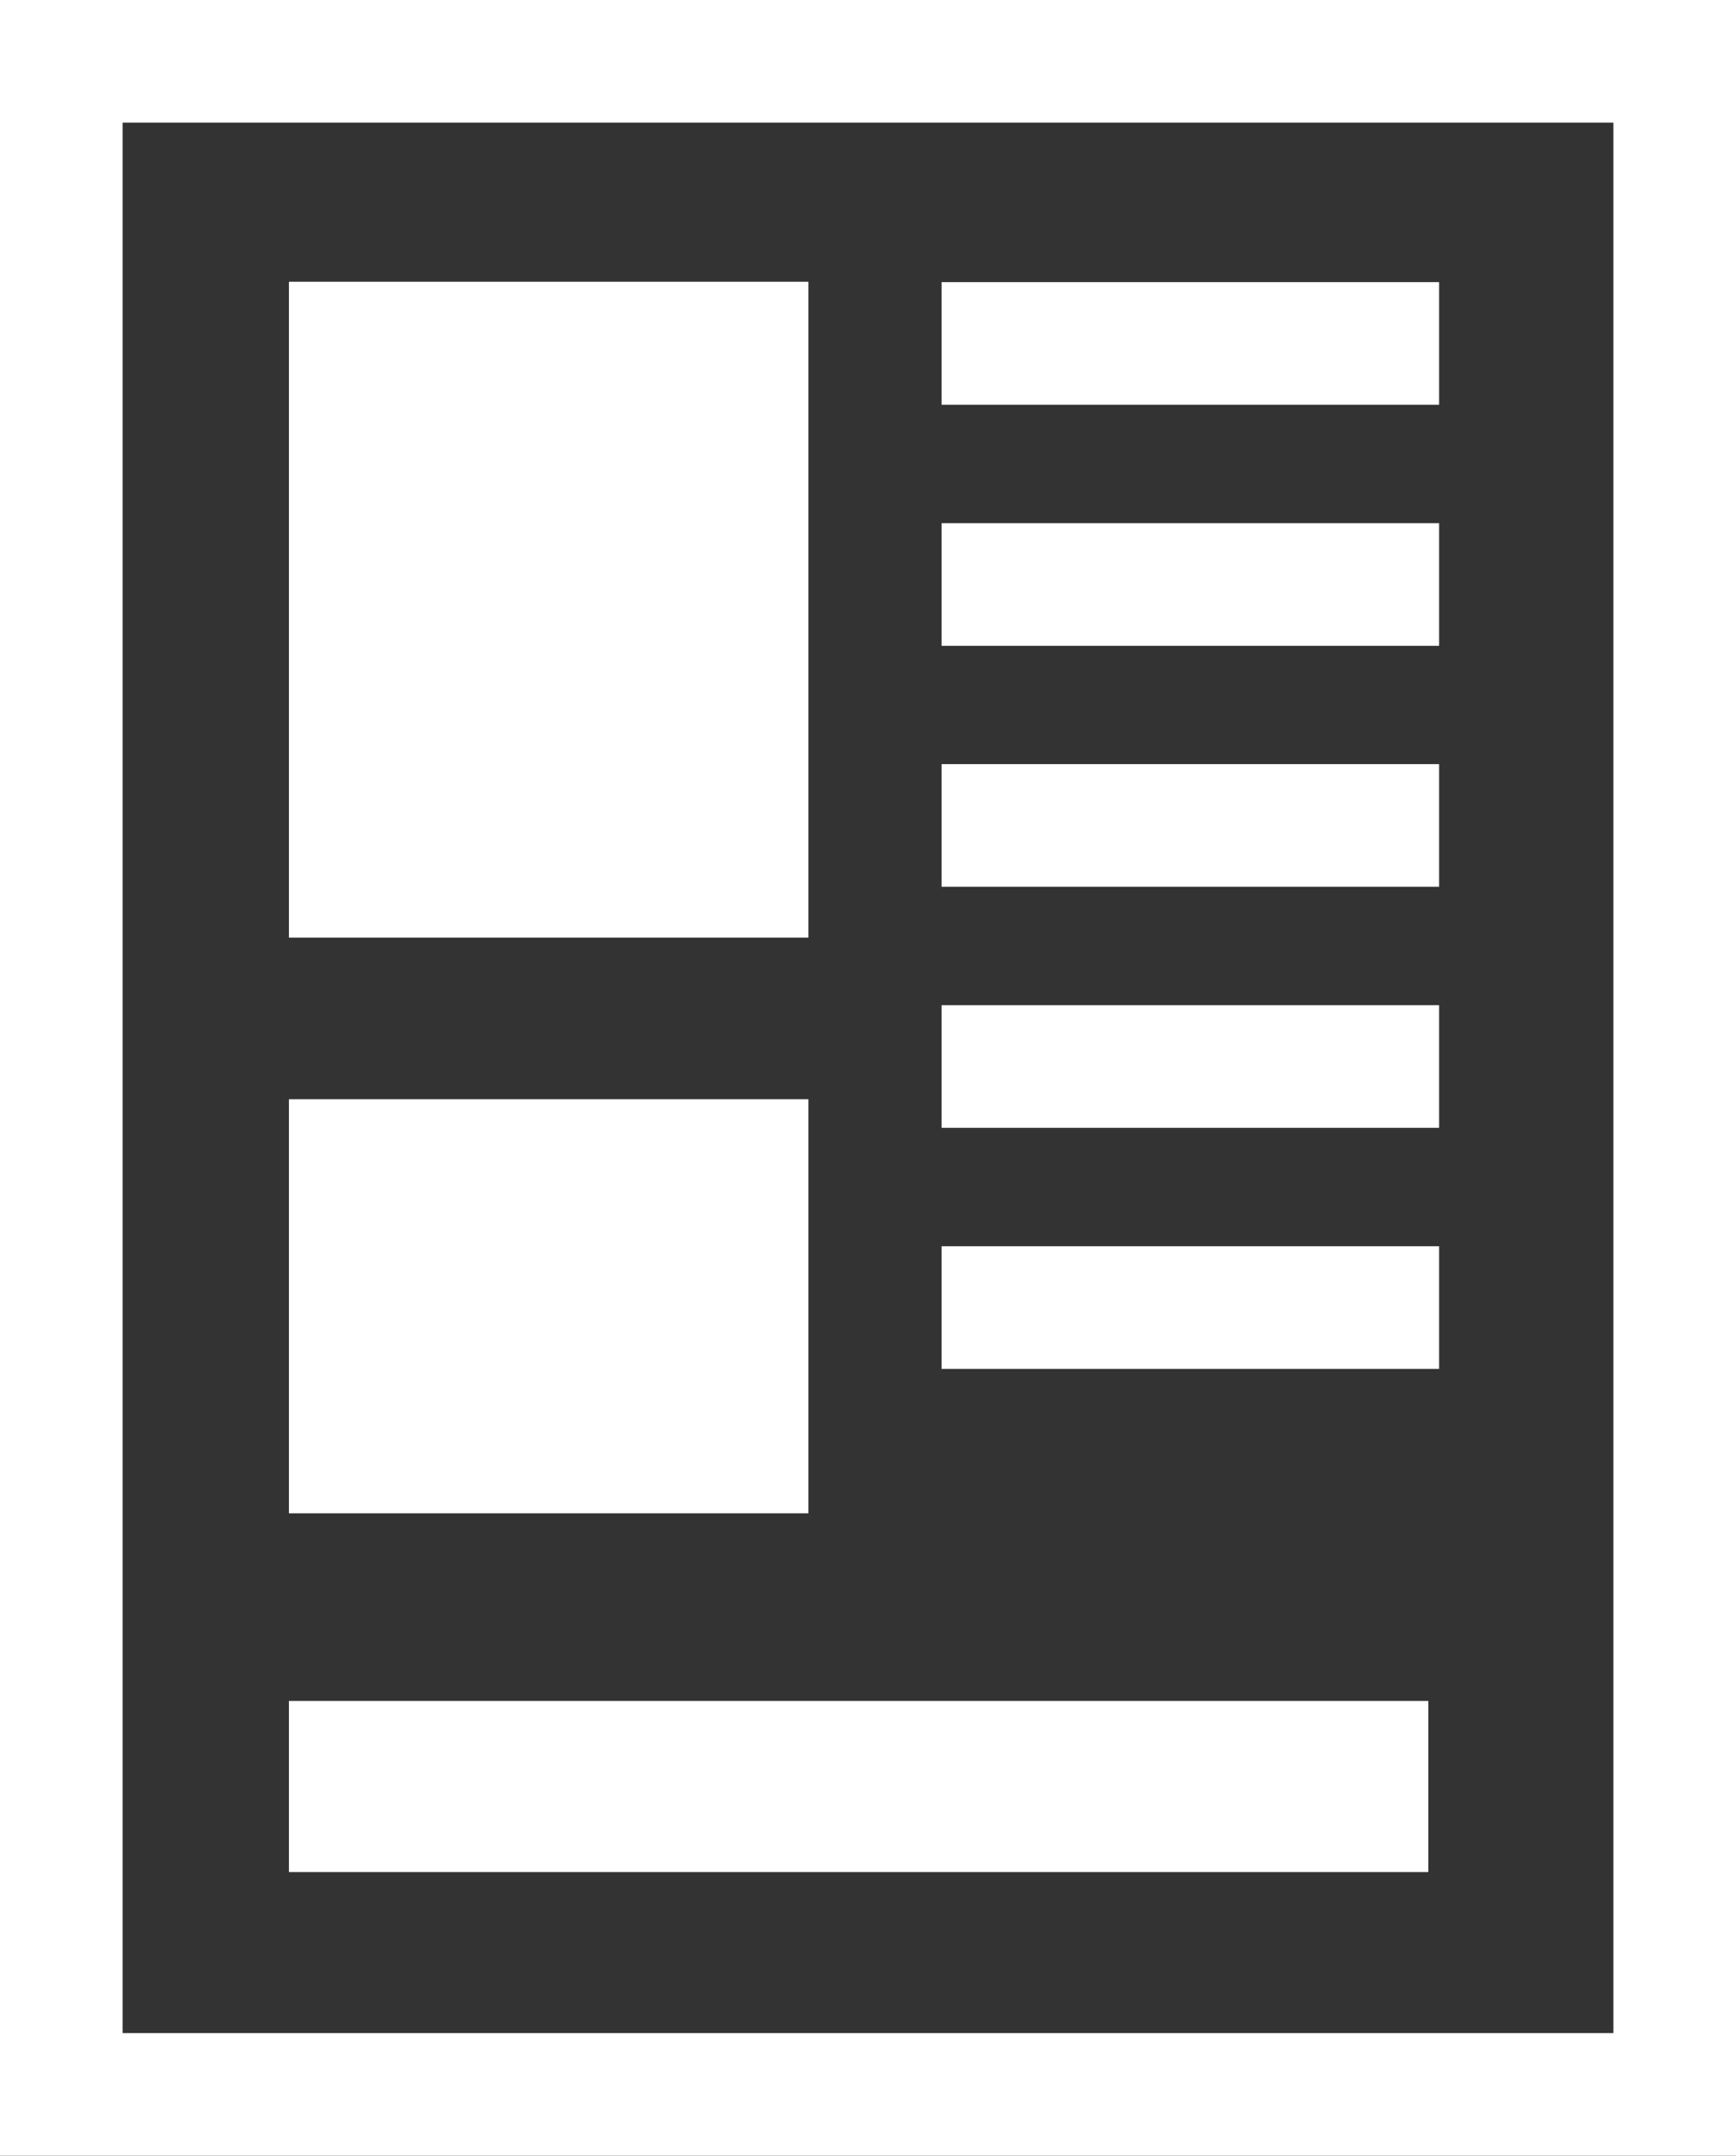
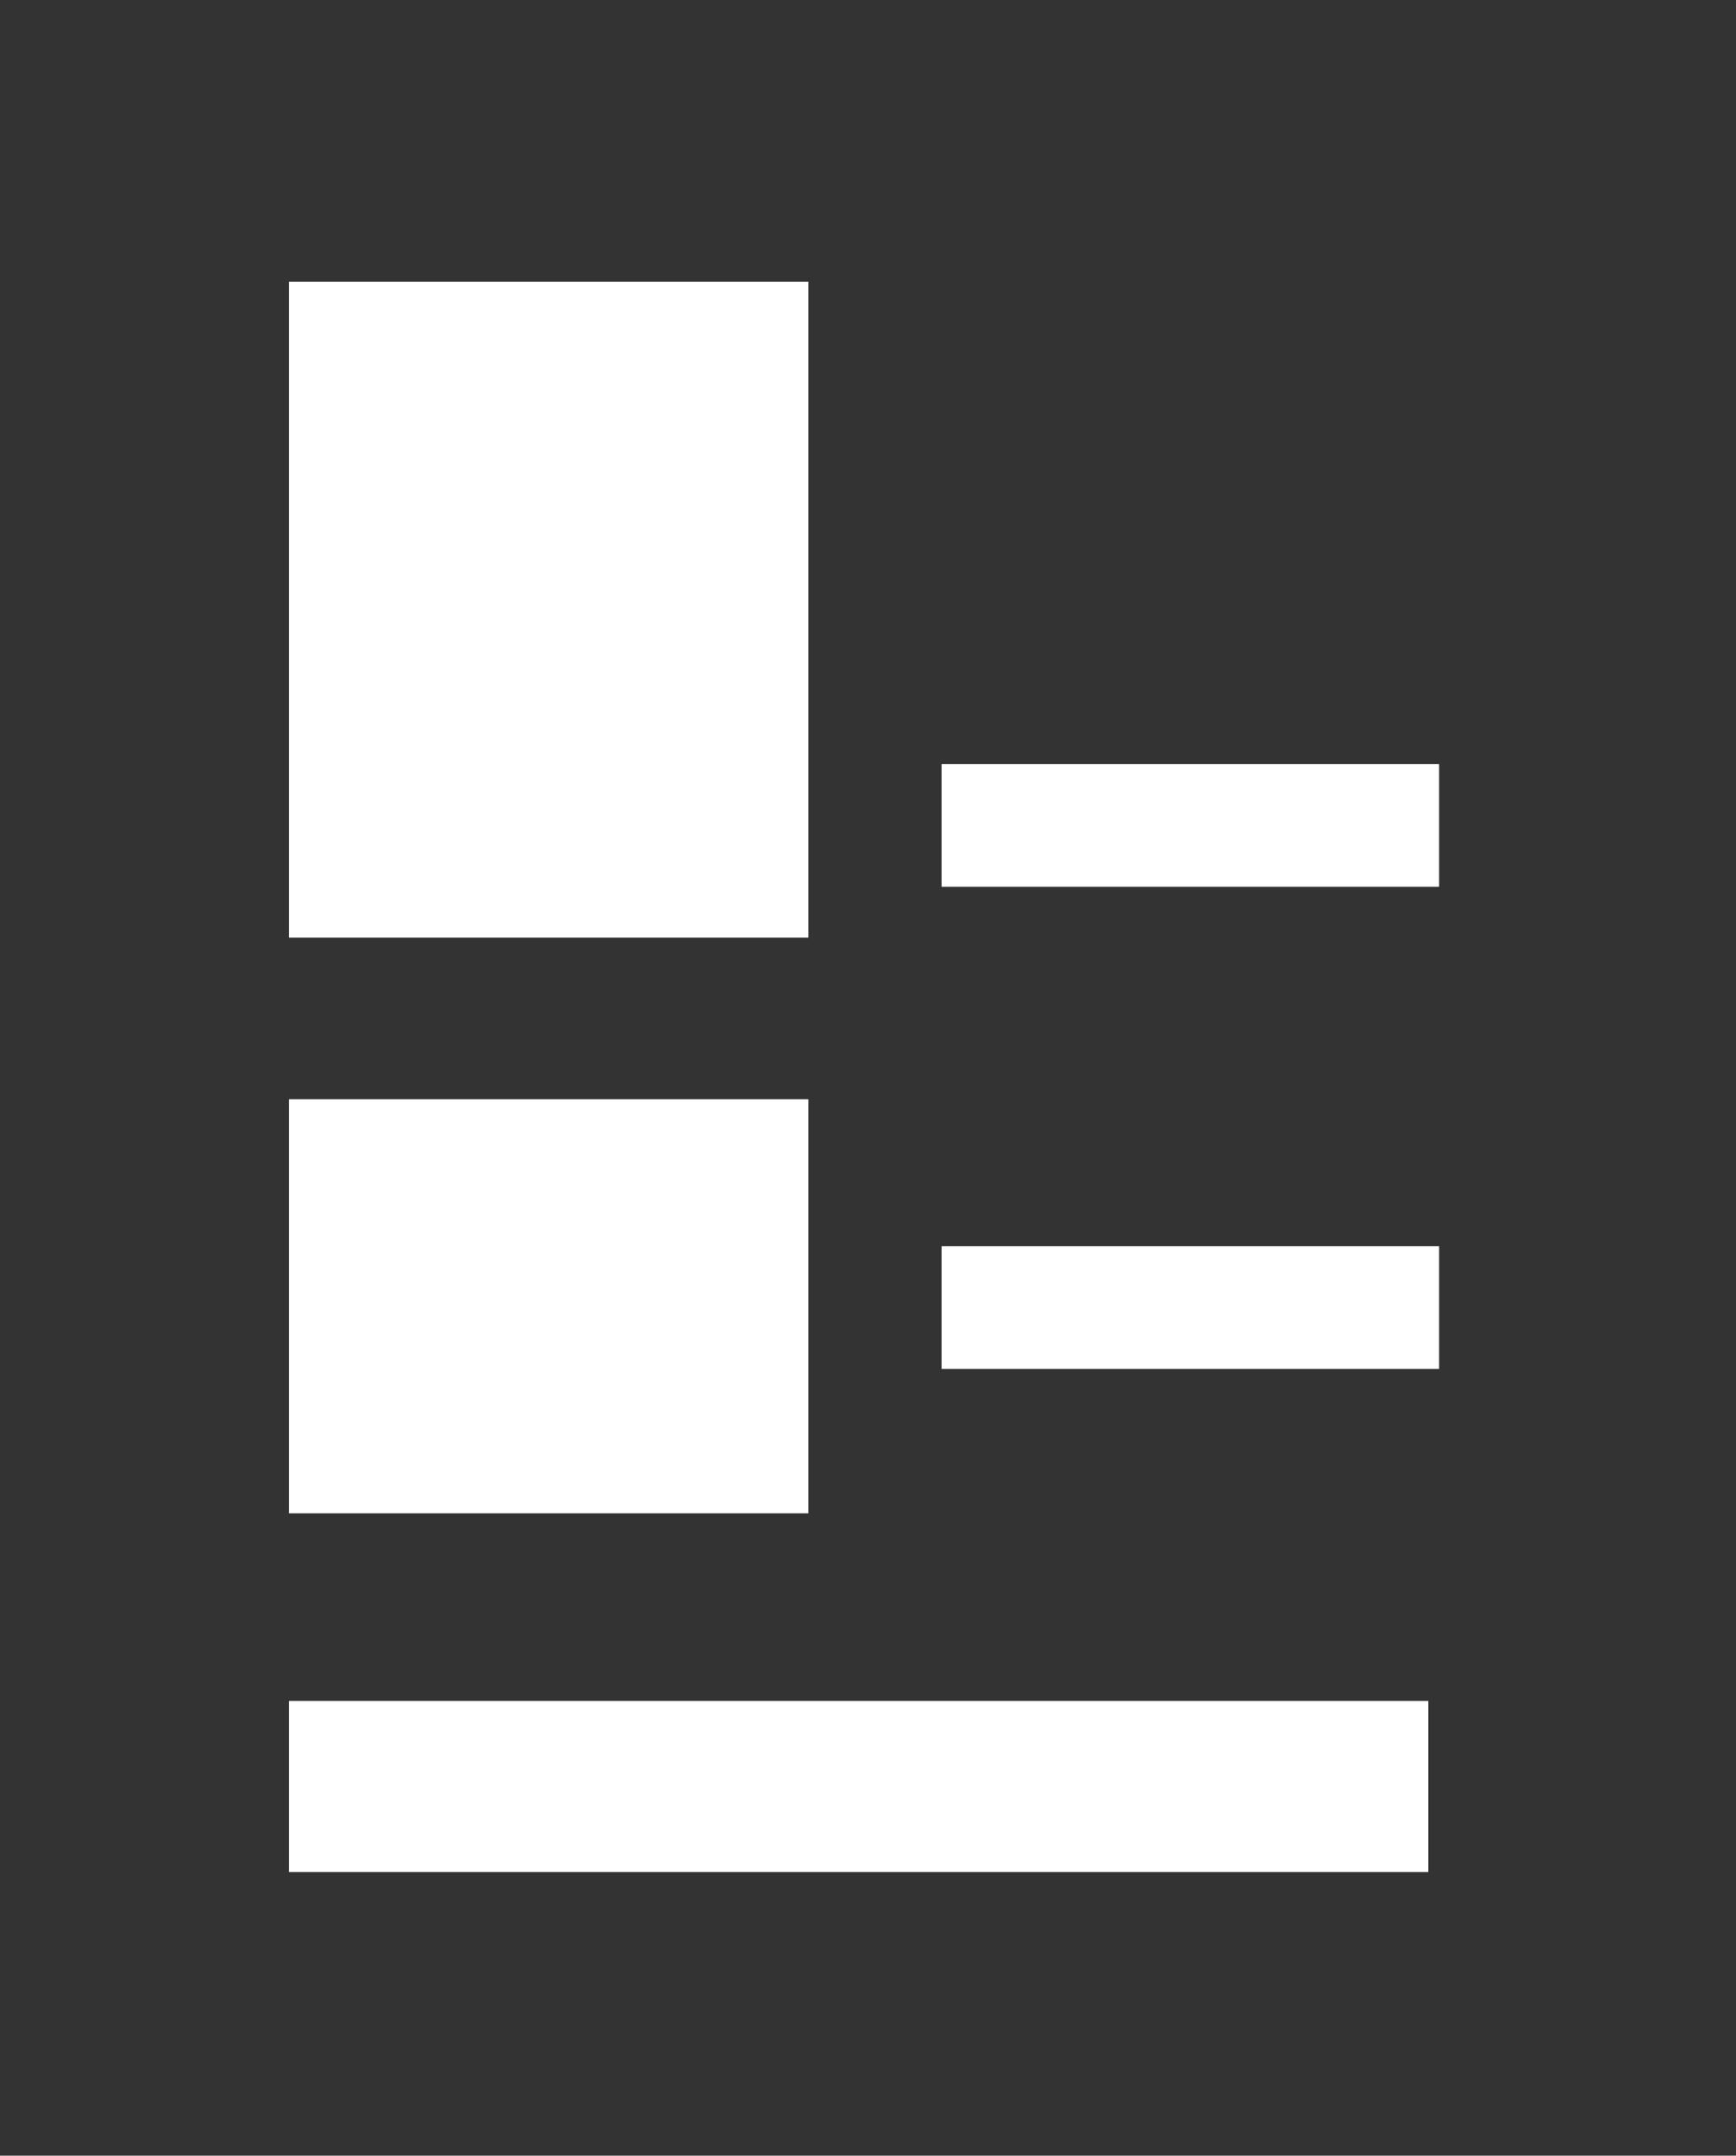
<svg xmlns="http://www.w3.org/2000/svg" id="Layer_1" data-name="Layer 1" viewBox="0 0 141.62 175.81">
  <rect x="0" y="0" width="141.62" height="175.81" fill="#333333" stroke="none" />
  <defs>
    <style>.cls-1{fill:none;stroke:#fff;stroke-miterlimit:10;stroke-width:10px;}.cls-2{fill:#fff;}</style>
  </defs>
  <title>icon-article-wht</title>
-   <rect class="cls-1" x="5" y="5" width="131.62" height="165.81" />
-   <line class="cls-1" x1="76.81" y1="28.01" x2="117.4" y2="28.01" />
-   <line class="cls-1" x1="76.81" y1="47.67" x2="117.4" y2="47.67" />
  <line class="cls-1" x1="76.81" y1="67.32" x2="117.4" y2="67.32" />
-   <line class="cls-1" x1="76.81" y1="86.98" x2="117.4" y2="86.98" />
  <line class="cls-1" x1="76.81" y1="106.64" x2="117.4" y2="106.64" />
  <rect class="cls-2" x="23.57" y="22.98" width="42.38" height="53.49" />
  <rect class="cls-2" x="23.57" y="89.65" width="42.38" height="33.77" />
  <rect class="cls-2" x="23.57" y="138.72" width="92.95" height="13.96" />
</svg>